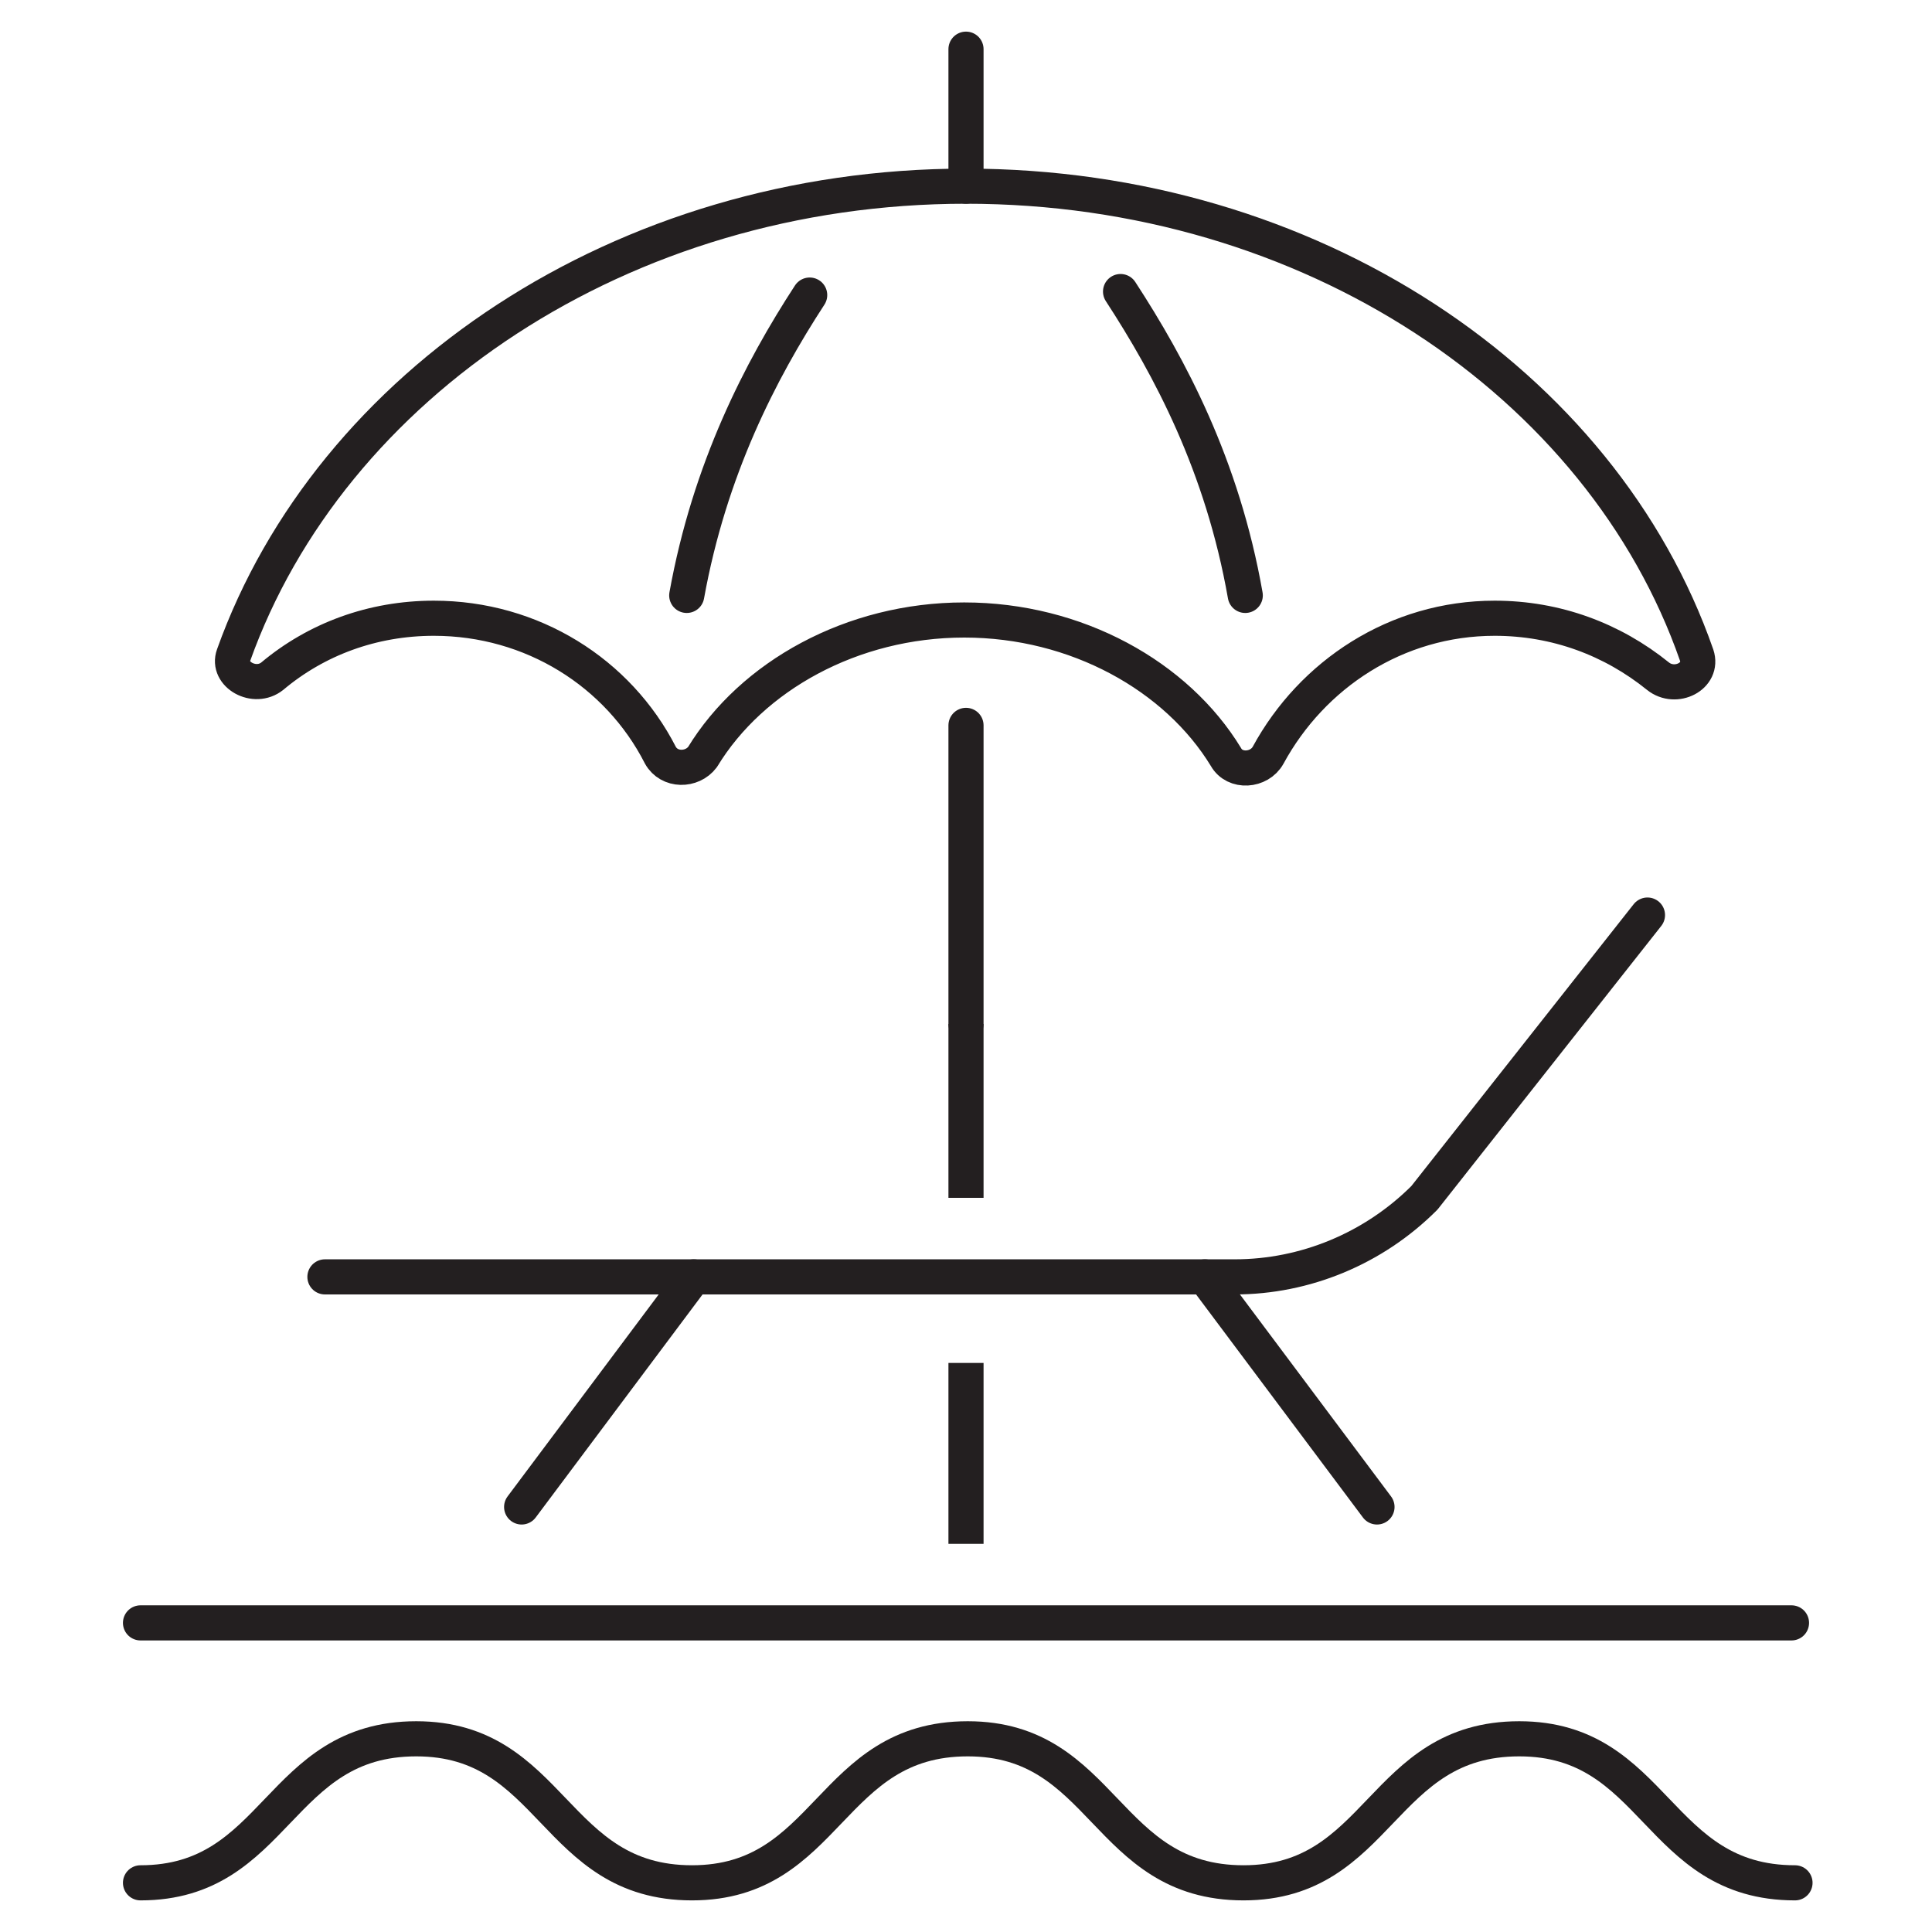
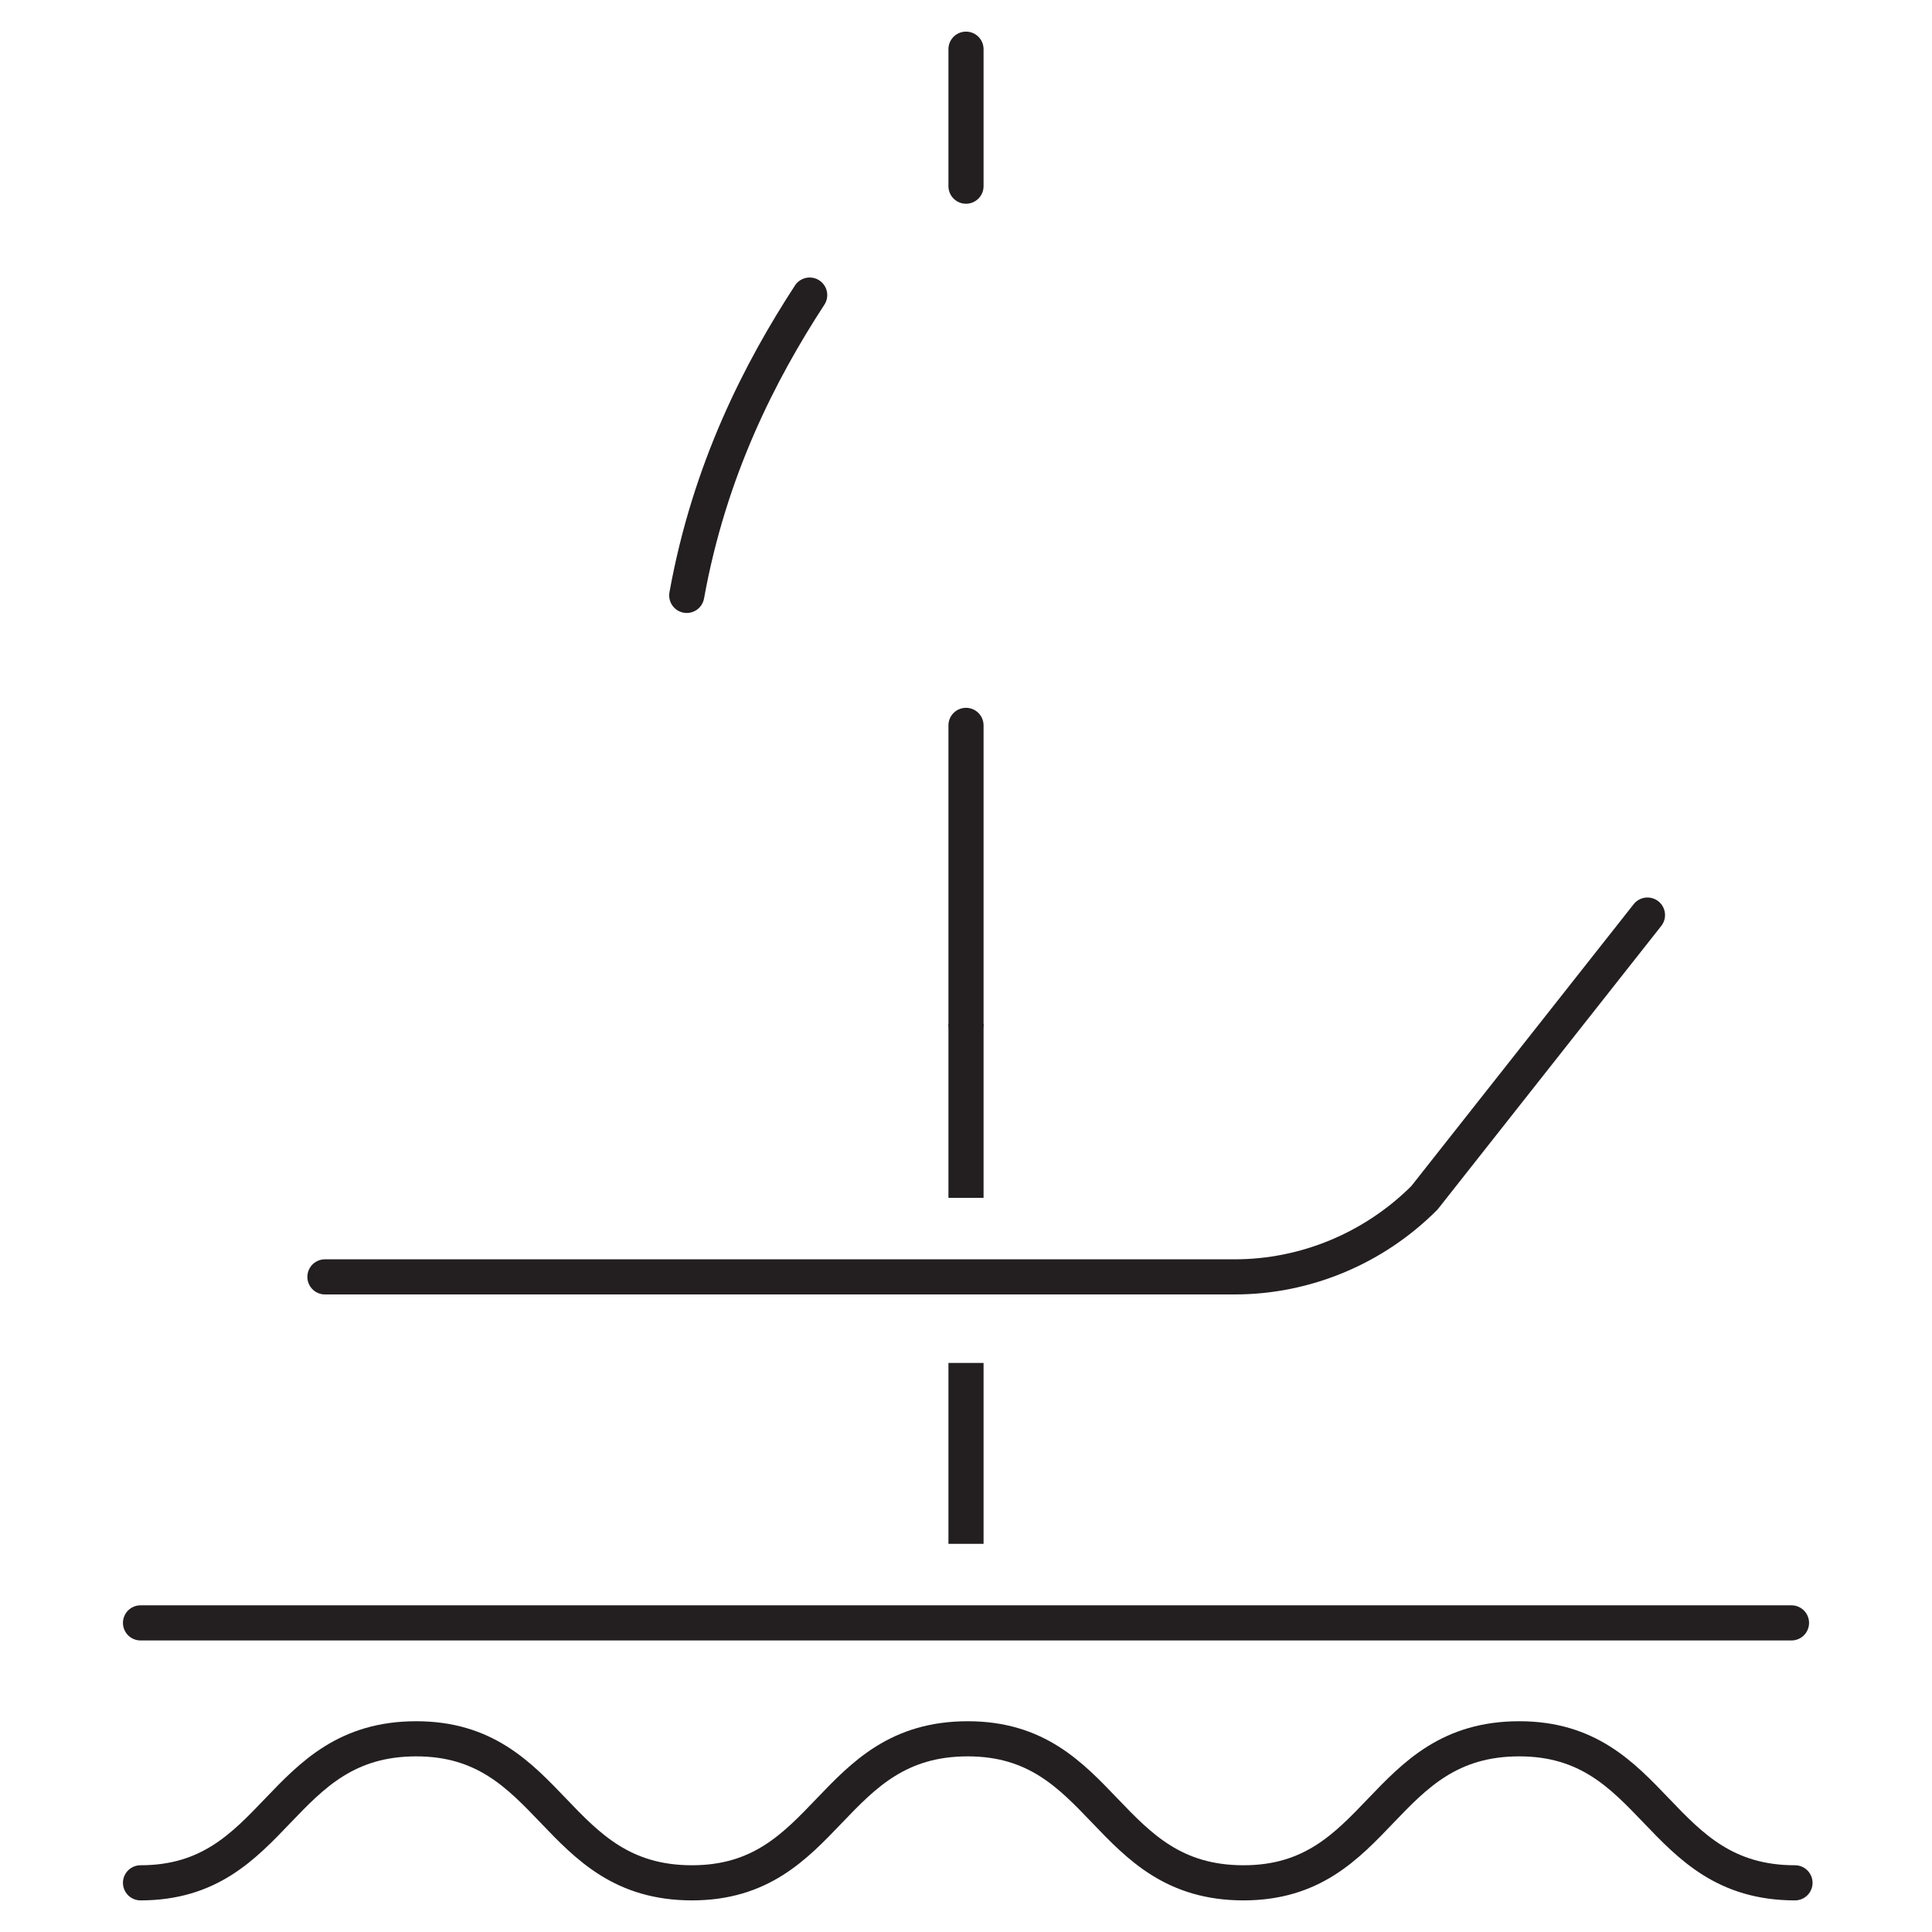
<svg xmlns="http://www.w3.org/2000/svg" version="1.1" id="Layer_1" x="0px" y="0px" viewBox="0 0 110 110" style="enable-background:new 0 0 110 110;" xml:space="preserve">
  <style type="text/css">
	.st0{fill:none;stroke:#231F20;stroke-width:2;stroke-linecap:round;stroke-linejoin:round;stroke-miterlimit:10;}
	.st1{fill:#FFFFFF;stroke:#231F20;stroke-width:2;stroke-linecap:round;stroke-miterlimit:10;}
	.st2{fill:#FFFFFF;stroke:#231F20;stroke-width:2;stroke-miterlimit:10;}
</style>
  <g>
    <g>
      <path class="st0" d="M8,107.2c7.8,0,7.8-8.2,15.7-8.2c7.8,0,7.8,8.2,15.7,8.2c7.8,0,7.8-8.2,15.7-8.2c7.8,0,7.8,8.2,15.7,8.2    c7.8,0,7.8-8.2,15.7-8.2c7.8,0,7.8,8.2,15.7,8.2" />
      <line class="st0" x1="8" y1="92.4" x2="102" y2="92.4" />
      <g>
        <path class="st0" d="M18.5,72.7h51.8c4,0,7.9-1.6,10.8-4.5l12.7-16.1" />
-         <line class="st0" x1="68.6" y1="72.7" x2="78.4" y2="85.8" />
-         <line class="st0" x1="39.5" y1="72.7" x2="29.7" y2="85.8" />
      </g>
      <g>
        <g>
-           <path class="st0" d="M63.8,16.6c2.8,4.3,5.8,9.9,7.1,17.3" />
          <path class="st0" d="M39.1,33.9c1.3-7.2,4.2-12.8,7-17.1" />
          <g>
            <g>
              <g>
                <line class="st1" x1="55" y1="41.3" x2="55" y2="58.3" />
              </g>
            </g>
          </g>
          <g>
            <g>
              <g>
                <line class="st2" x1="55" y1="58.3" x2="55" y2="68.2" />
                <line class="st2" x1="55" y1="77.6" x2="55" y2="87.9" />
              </g>
            </g>
          </g>
          <g>
-             <path class="st0" d="M24.7,35.2c5.6,0,10.5,3.1,12.9,7.8c0.5,0.9,1.8,0.9,2.4,0.1c2.8-4.6,8.5-7.8,14.9-7.8s12.1,3.2,14.9,7.8       c0.5,0.9,1.9,0.8,2.4-0.1c2.5-4.6,7.3-7.8,12.9-7.8c3.5,0,6.7,1.2,9.3,3.3c1,0.8,2.6,0,2.2-1.2C91.2,21.8,74.6,10.6,55,10.6       c-19.6,0-36.2,11.3-41.7,26.7c-0.4,1.1,1.2,2,2.2,1.2C18,36.4,21.2,35.2,24.7,35.2z" />
-           </g>
+             </g>
          <line class="st0" x1="55" y1="2.8" x2="55" y2="10.6" />
        </g>
      </g>
    </g>
  </g>
</svg>